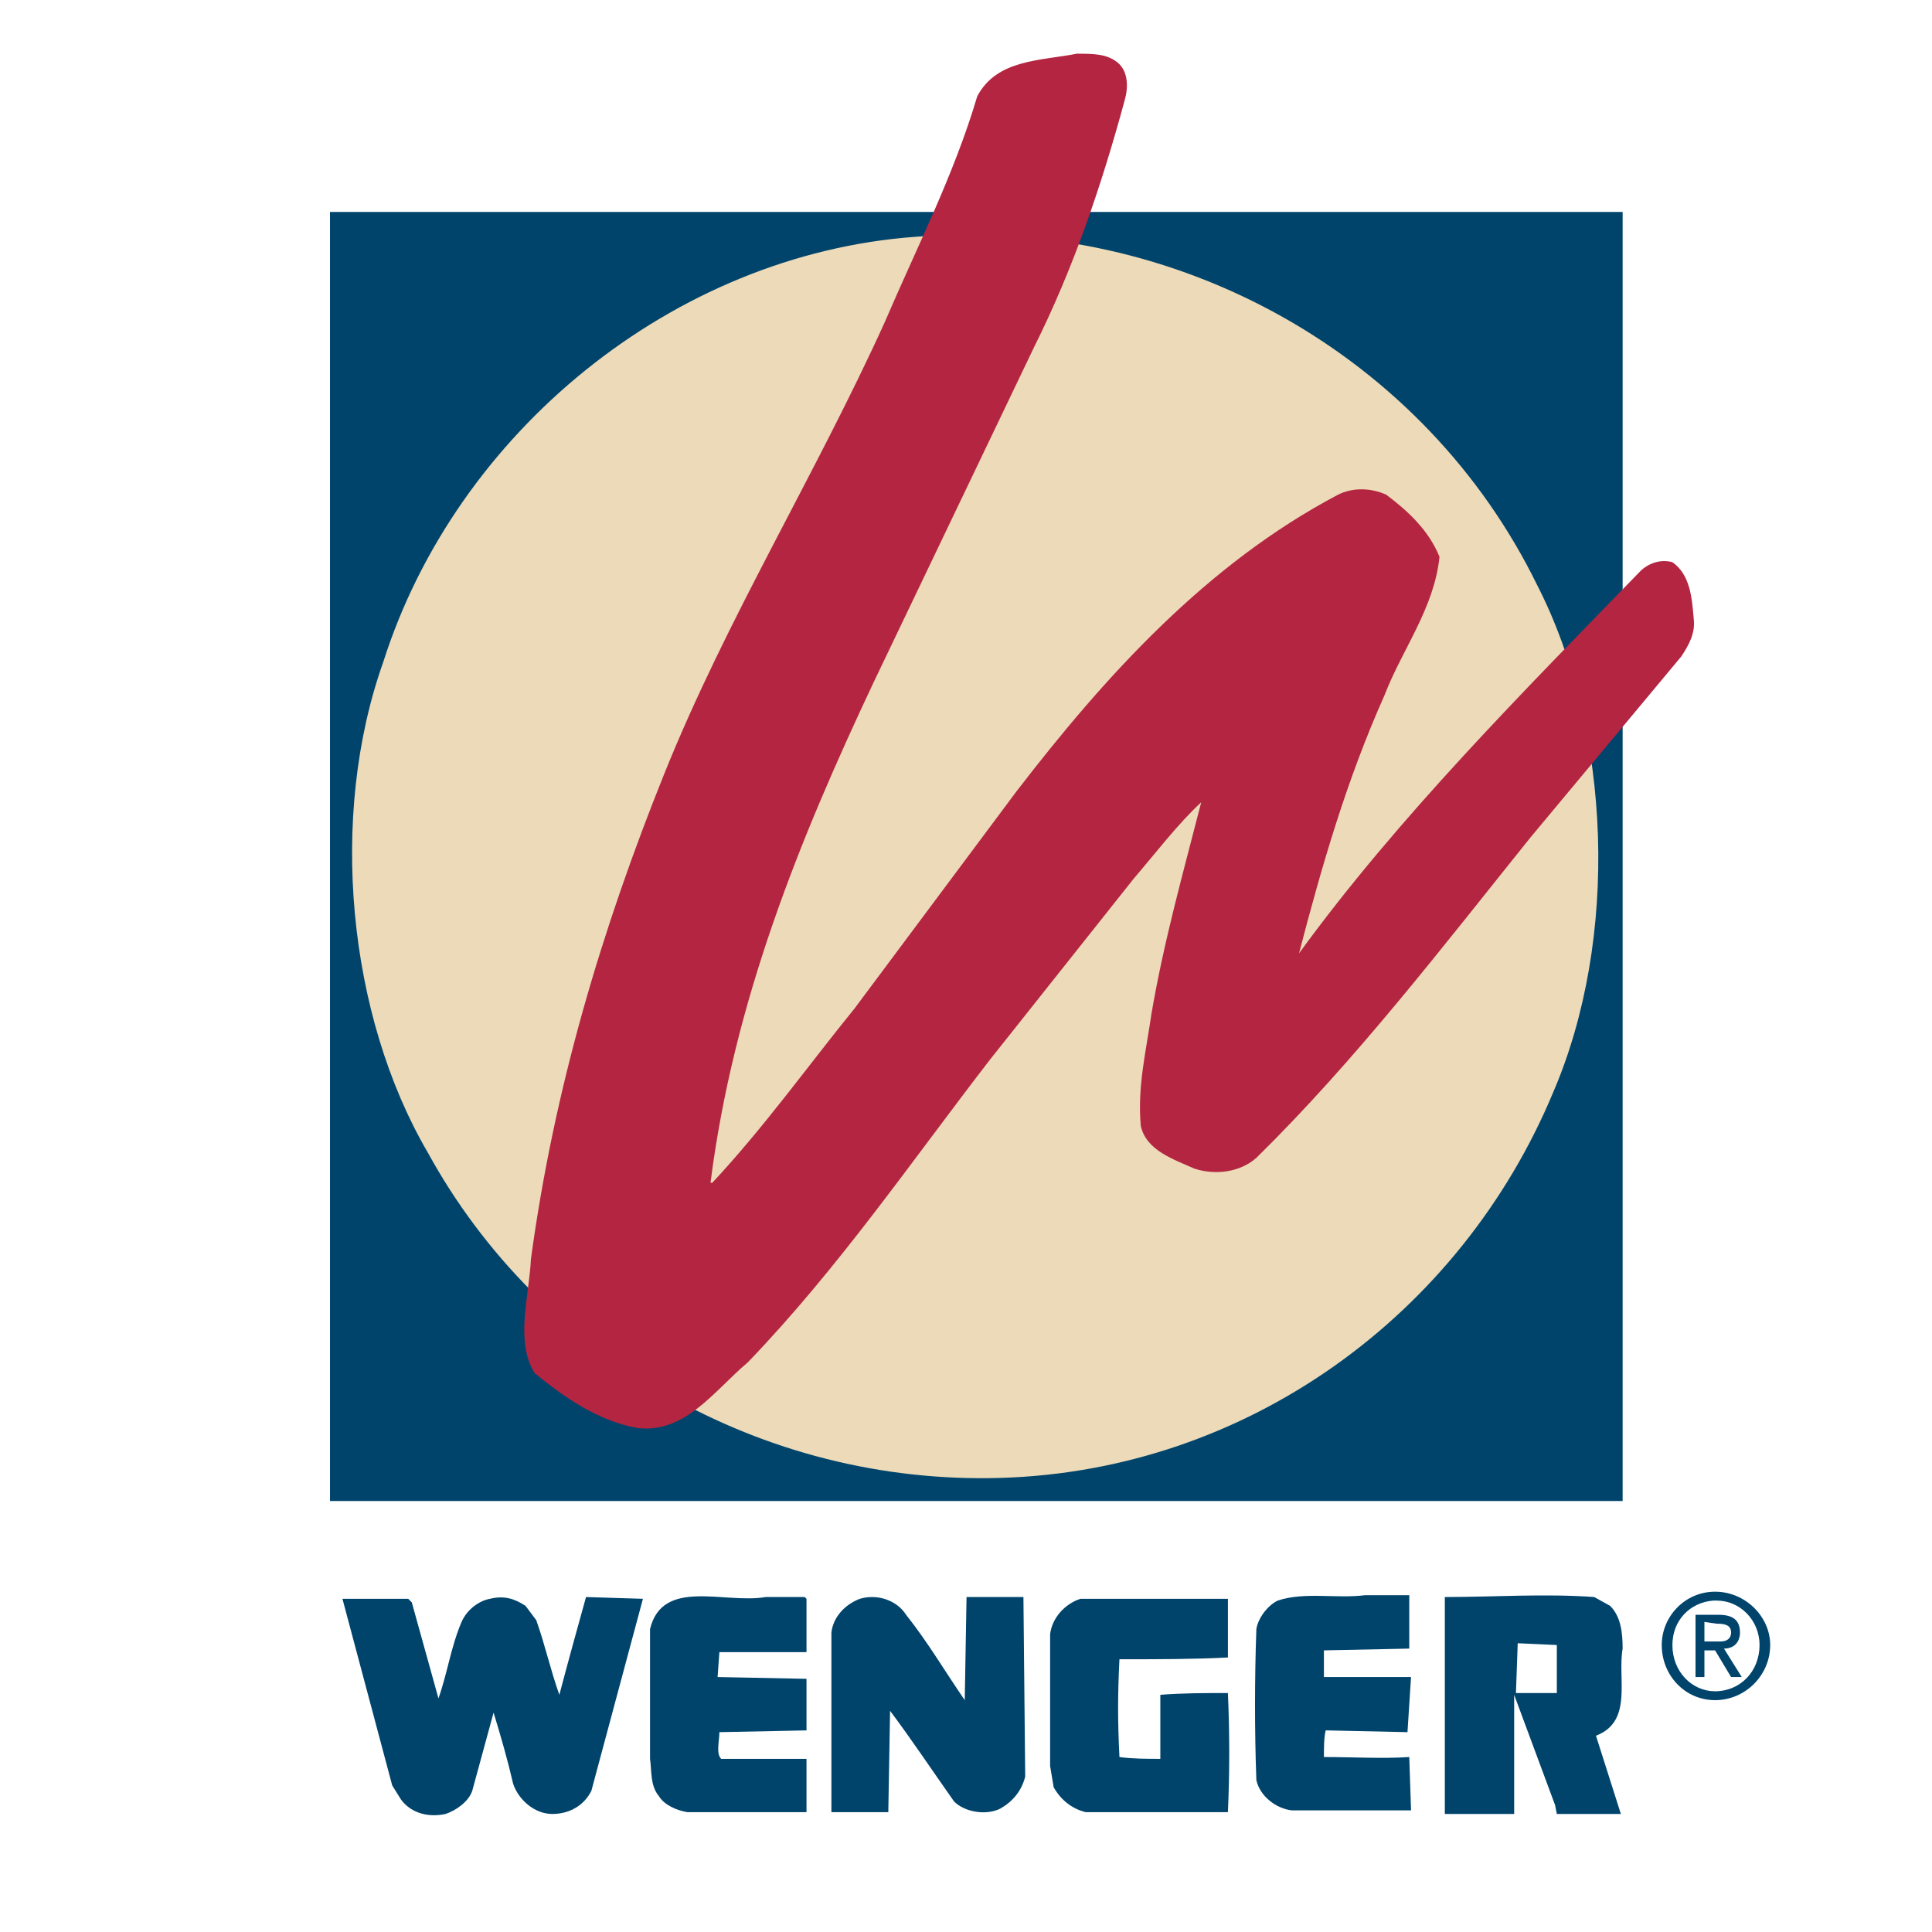
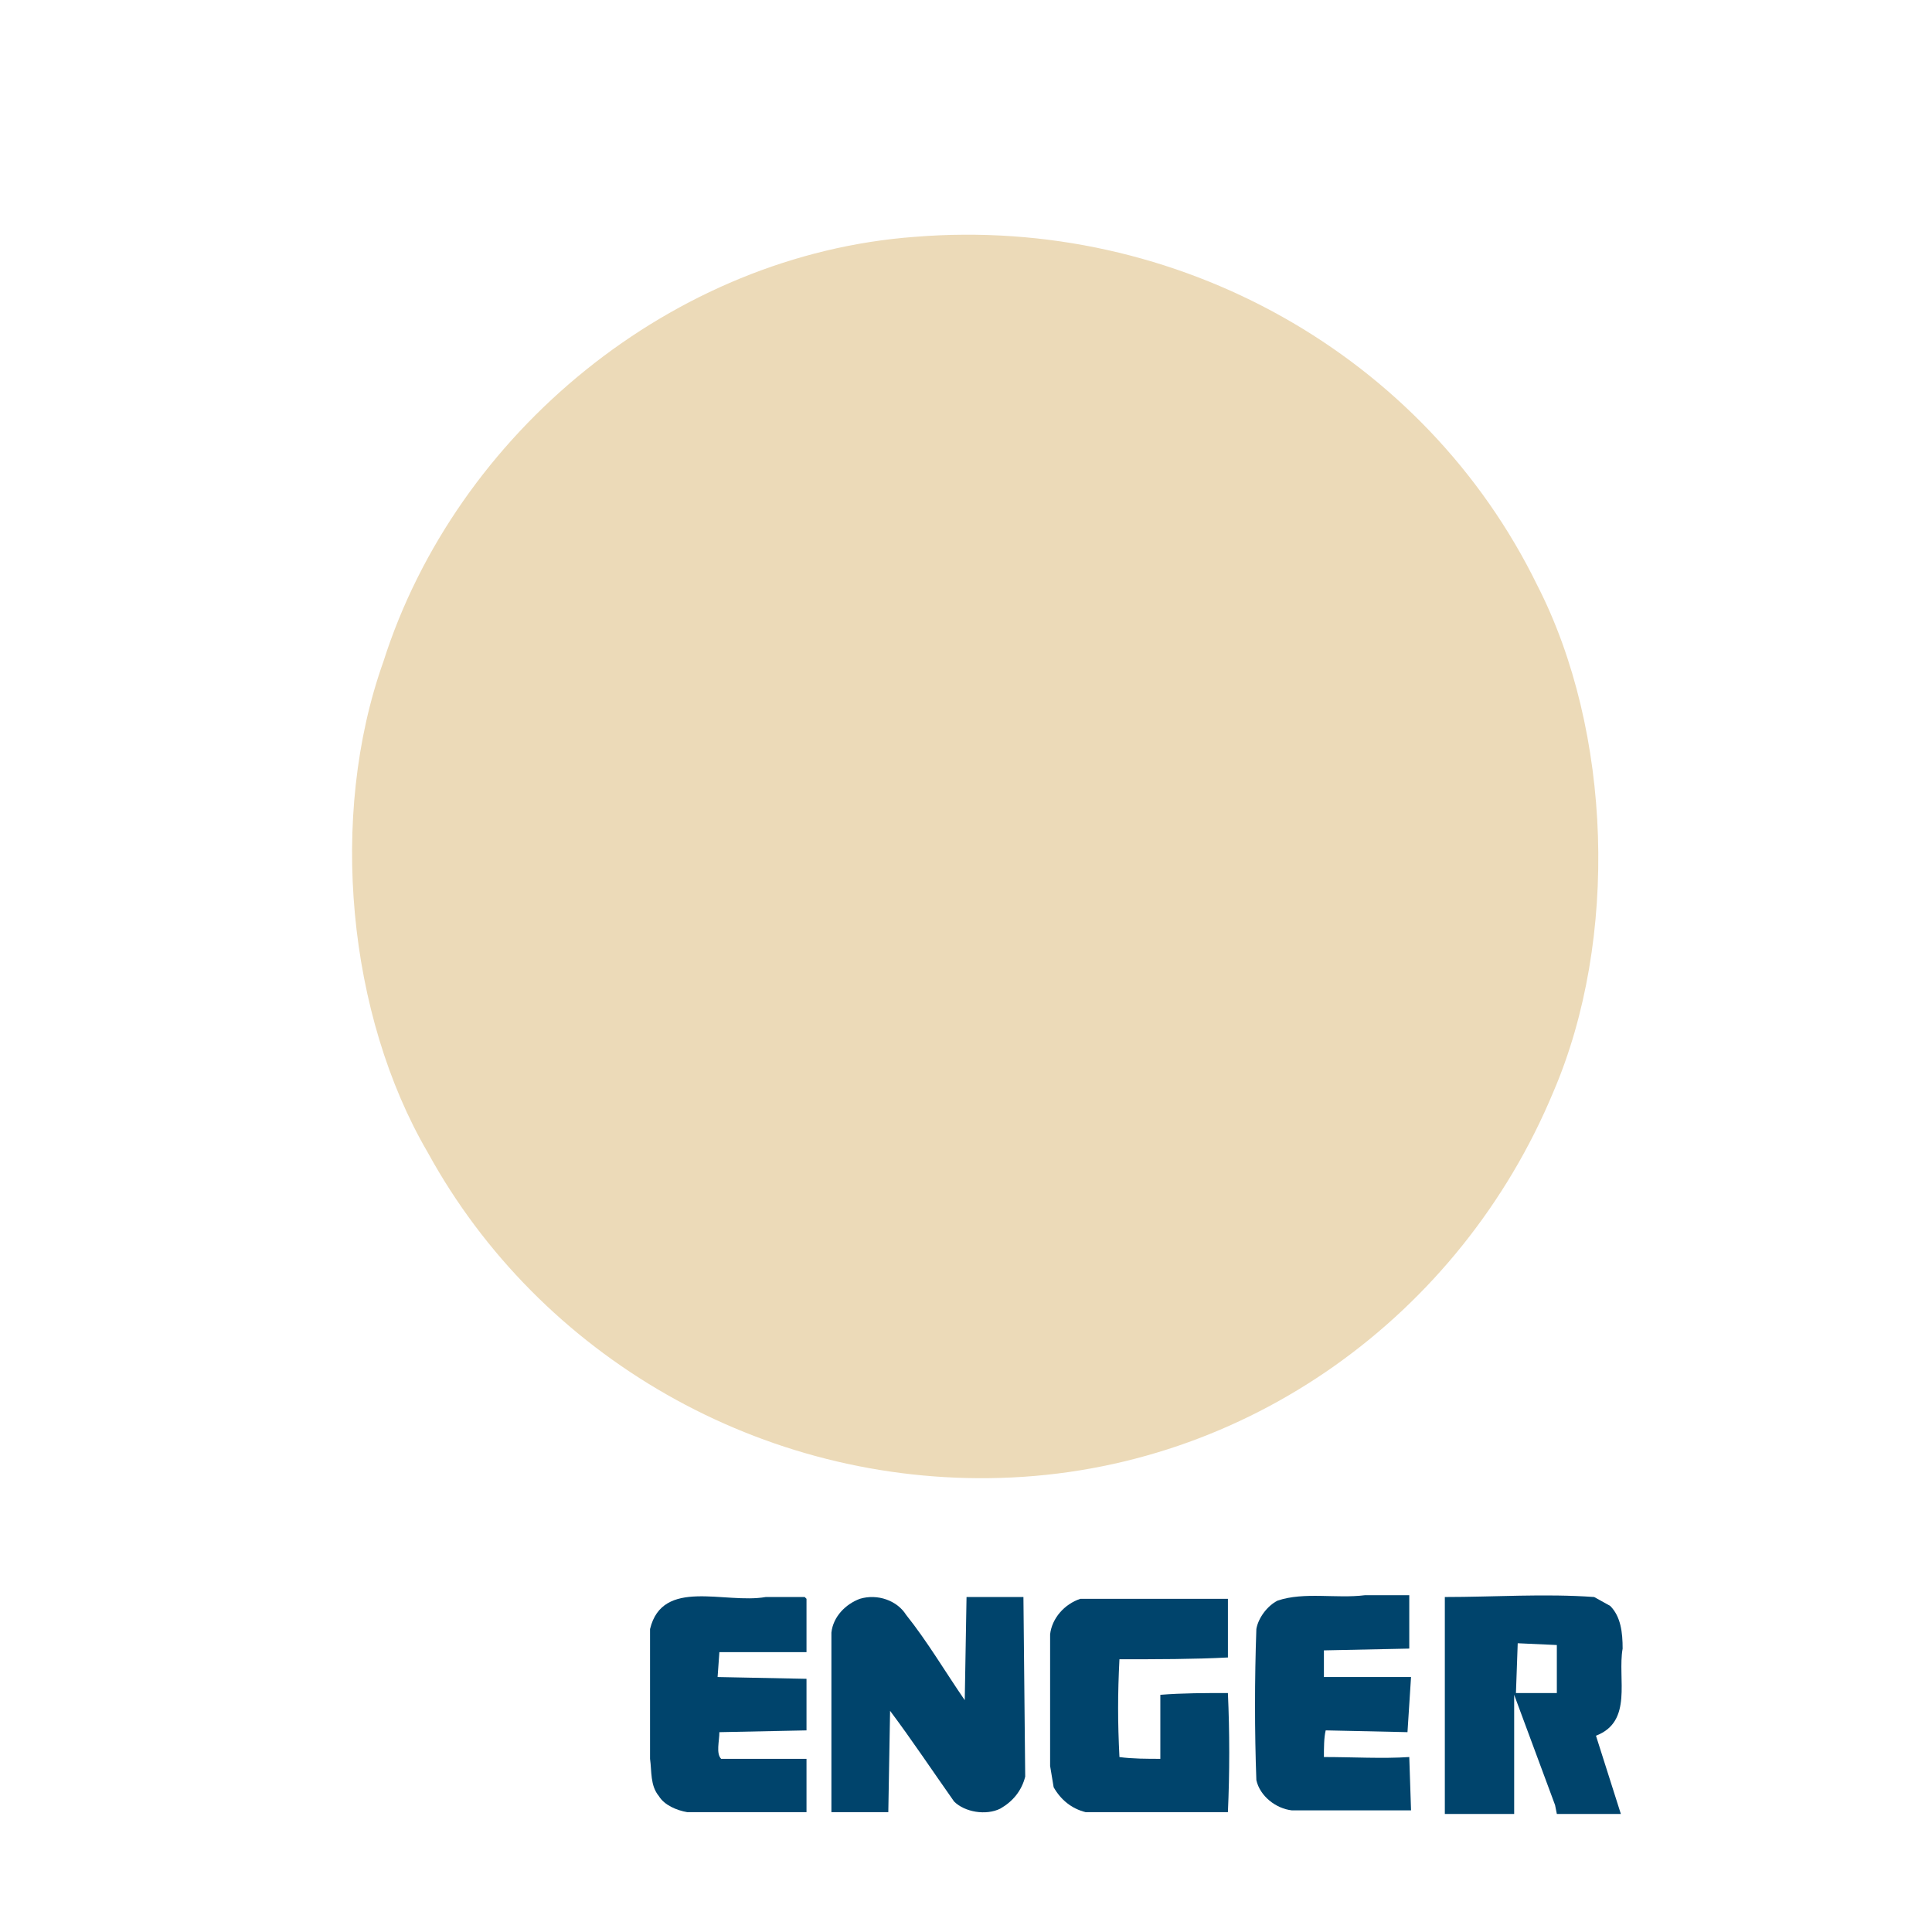
<svg xmlns="http://www.w3.org/2000/svg" version="1.0" id="Layer_1" x="0px" y="0px" width="192.756px" height="192.756px" viewBox="0 0 192.756 192.756" enable-background="new 0 0 192.756 192.756" xml:space="preserve">
  <g>
-     <polygon fill-rule="evenodd" clip-rule="evenodd" fill="#FFFFFF" points="0,0 192.756,0 192.756,192.756 0,192.756 0,0  " />
-     <polygon fill-rule="evenodd" clip-rule="evenodd" fill="#00446C" points="161.89,149.756 161.89,21.146 32.924,21.146    32.924,149.756 161.89,149.756  " />
    <path fill-rule="evenodd" clip-rule="evenodd" fill="#ECDAB8" d="M153.375,58.398c7.45,14.546,8.159,35.301,1.597,50.557   c-9.225,22.176-30.513,37.785-55.17,38.496c-23.771,0.709-45.945-12.064-57.121-32.463c-7.983-13.66-9.934-33.529-4.435-48.962   c7.273-22.884,28.916-40.623,53.041-42.397C117.541,21.5,142.198,35.515,153.375,58.398L153.375,58.398z" />
    <path fill-rule="evenodd" clip-rule="evenodd" fill="#00446C" d="M140.603,159.158c0,1.773,0,3.725,0,5.322l-8.516,0.178v2.66   h8.692l-0.354,5.5l-8.16-0.178c-0.178,0.709-0.178,1.773-0.178,2.66c2.839,0,5.854,0.178,8.516,0l0.177,5.322h-11.885   c-1.597-0.178-3.193-1.42-3.548-3.016c-0.178-4.789-0.178-10.111,0-15.078c0.177-1.064,1.064-2.307,2.128-2.838   c2.661-0.889,5.854-0.178,8.692-0.533H140.603L140.603,159.158z" />
    <path fill-rule="evenodd" clip-rule="evenodd" fill="#00446C" d="M122.508,165.367c-3.37,0.178-7.096,0.178-10.821,0.178   c-0.177,3.547-0.177,6.209,0,9.756c1.242,0.178,2.839,0.178,4.08,0.178v-6.387c2.129-0.178,4.612-0.178,6.741-0.178   c0.178,3.904,0.178,7.984,0,11.887h-14.191c-1.419-0.355-2.483-1.242-3.193-2.484l-0.354-2.129v-13.127   c0.178-1.596,1.419-3.016,3.016-3.547h14.724V165.367L122.508,165.367z" />
    <path fill-rule="evenodd" clip-rule="evenodd" fill="#00446C" d="M102.285,177.252c-0.354,1.42-1.242,2.484-2.483,3.193   c-1.419,0.711-3.548,0.355-4.613-0.709c-2.128-3.016-4.257-6.209-6.386-9.047l-0.177,10.111h-5.677v-17.918   c0.177-1.596,1.419-2.838,2.838-3.369c1.774-0.533,3.725,0.178,4.612,1.596c2.128,2.662,3.902,5.678,5.854,8.516l0.178-10.289   h0.177h5.499L102.285,177.252L102.285,177.252z" />
    <path fill-rule="evenodd" clip-rule="evenodd" fill="#00446C" d="M80.465,159.514v5.322h-8.692l-0.178,2.482l8.87,0.178   c0,1.773,0,3.547,0,5.145l-8.692,0.178c0,0.887-0.355,2.129,0.177,2.66h8.515v0.178v5.145H68.58   c-1.064-0.178-2.306-0.709-2.838-1.598c-0.887-1.064-0.709-2.482-0.887-3.725v-12.949c1.242-5.145,7.45-2.484,11.531-3.193h3.902   L80.465,159.514L80.465,159.514z" />
-     <path fill-rule="evenodd" clip-rule="evenodd" fill="#00446C" d="M59.001,178.672c-0.71,1.42-2.129,2.307-3.903,2.307   s-3.37-1.42-3.903-3.016c-0.532-2.307-1.241-4.791-1.951-7.096l0,0l-2.128,7.805c-0.355,1.064-1.597,1.951-2.661,2.307   c-1.597,0.354-3.371,0-4.435-1.42l-0.887-1.42l-4.967-18.625h6.564l0.354,0.354c0.887,3.193,1.774,6.387,2.661,9.58   c0.887-2.484,1.242-5.145,2.306-7.627c0.532-1.242,1.774-2.129,2.838-2.307c1.419-0.355,2.483,0,3.548,0.709l1.064,1.42   c0.887,2.482,1.419,4.967,2.306,7.449c0.887-3.369,1.774-6.562,2.661-9.756l5.677,0.178L59.001,178.672L59.001,178.672z" />
-     <path fill-rule="evenodd" clip-rule="evenodd" fill="#00446C" d="M171.114,158.803c-3.016,0-5.322,2.484-5.322,5.322   c0,3.016,2.307,5.5,5.322,5.5s5.499-2.484,5.499-5.5C176.613,161.287,174.13,158.803,171.114,158.803L171.114,158.803   L171.114,158.803z M170.937,159.691c0.178,0,0.178,0,0.354,0c2.307,0,4.258,1.951,4.258,4.434c0,2.662-1.951,4.613-4.435,4.613   c-2.307,0-4.258-1.951-4.258-4.613C166.856,161.643,168.631,159.867,170.937,159.691L170.937,159.691L170.937,159.691z    M169.163,161.109v6.209h0.887v-2.66h1.064l1.597,2.66h1.064l-1.774-2.838c1.064,0,1.597-0.709,1.597-1.598   c0-1.24-0.71-1.773-2.129-1.773H169.163L169.163,161.109z M170.05,163.771v-1.951l1.241,0.176c0.888,0,1.42,0.178,1.42,0.887   c0,0.533-0.355,0.889-1.064,0.889H170.05L170.05,163.771z" />
    <path fill-rule="evenodd" clip-rule="evenodd" fill="#00446C" d="M161.89,164.48c0-1.598-0.178-3.193-1.242-4.258l-1.597-0.887   c-4.967-0.355-9.934,0-14.9,0v21.643h6.918v-12.064v0.178l4.08,11l0.178,0.887h6.386l-2.483-7.807   C162.954,171.754,161.357,167.496,161.89,164.48L161.89,164.48z M155.326,168.914h-4.08l0.177-4.967l3.903,0.178V168.914   L155.326,168.914z" />
-     <path fill-rule="evenodd" clip-rule="evenodd" fill="#B42541" d="M111.51,6.245c1.064,0.887,1.064,2.483,0.709,3.725   c-2.306,8.515-5.144,16.853-9.047,24.658L87.207,67.978c-7.451,15.788-14.014,31.93-16.32,50.026h0.178   c5.144-5.5,9.579-11.709,14.191-17.385l16.143-21.643c8.869-11.53,18.98-22.706,32.108-29.625c1.419-0.709,3.192-0.709,4.789,0   c2.129,1.596,4.258,3.548,5.322,6.208c-0.532,5.145-3.726,9.225-5.499,13.837c-3.726,8.337-6.209,16.853-8.516,25.722l0,0   c9.935-13.66,22.529-26.254,34.06-38.14c0.71-0.709,1.952-1.242,3.193-0.887c1.774,1.242,1.951,3.548,2.129,5.677   c0.178,1.419-0.532,2.661-1.242,3.726l-15.078,18.094c-8.692,10.821-17.385,22.175-27.318,31.931   c-1.597,1.42-4.08,1.773-6.209,1.064c-1.951-0.887-4.79-1.773-5.322-4.258c-0.354-3.902,0.532-7.451,1.064-11.176   c1.242-7.273,3.193-14.191,4.968-21.11c-2.307,2.129-4.612,5.145-6.741,7.628l-14.369,18.095   c-7.806,10.111-15.079,20.754-24.125,30.156c-3.371,2.838-6.209,7.096-10.999,6.562c-3.903-0.709-7.273-3.016-10.289-5.498   c-1.951-3.193-0.532-7.629-0.355-11.354c2.307-17.029,7.096-32.995,13.305-48.429C72.483,61.769,81.353,47.4,88.271,32.144   c3.193-7.45,6.918-14.724,9.225-22.529c1.952-3.726,6.386-3.548,9.934-4.257C109.026,5.358,110.445,5.358,111.51,6.245   L111.51,6.245z" />
  </g>
</svg>